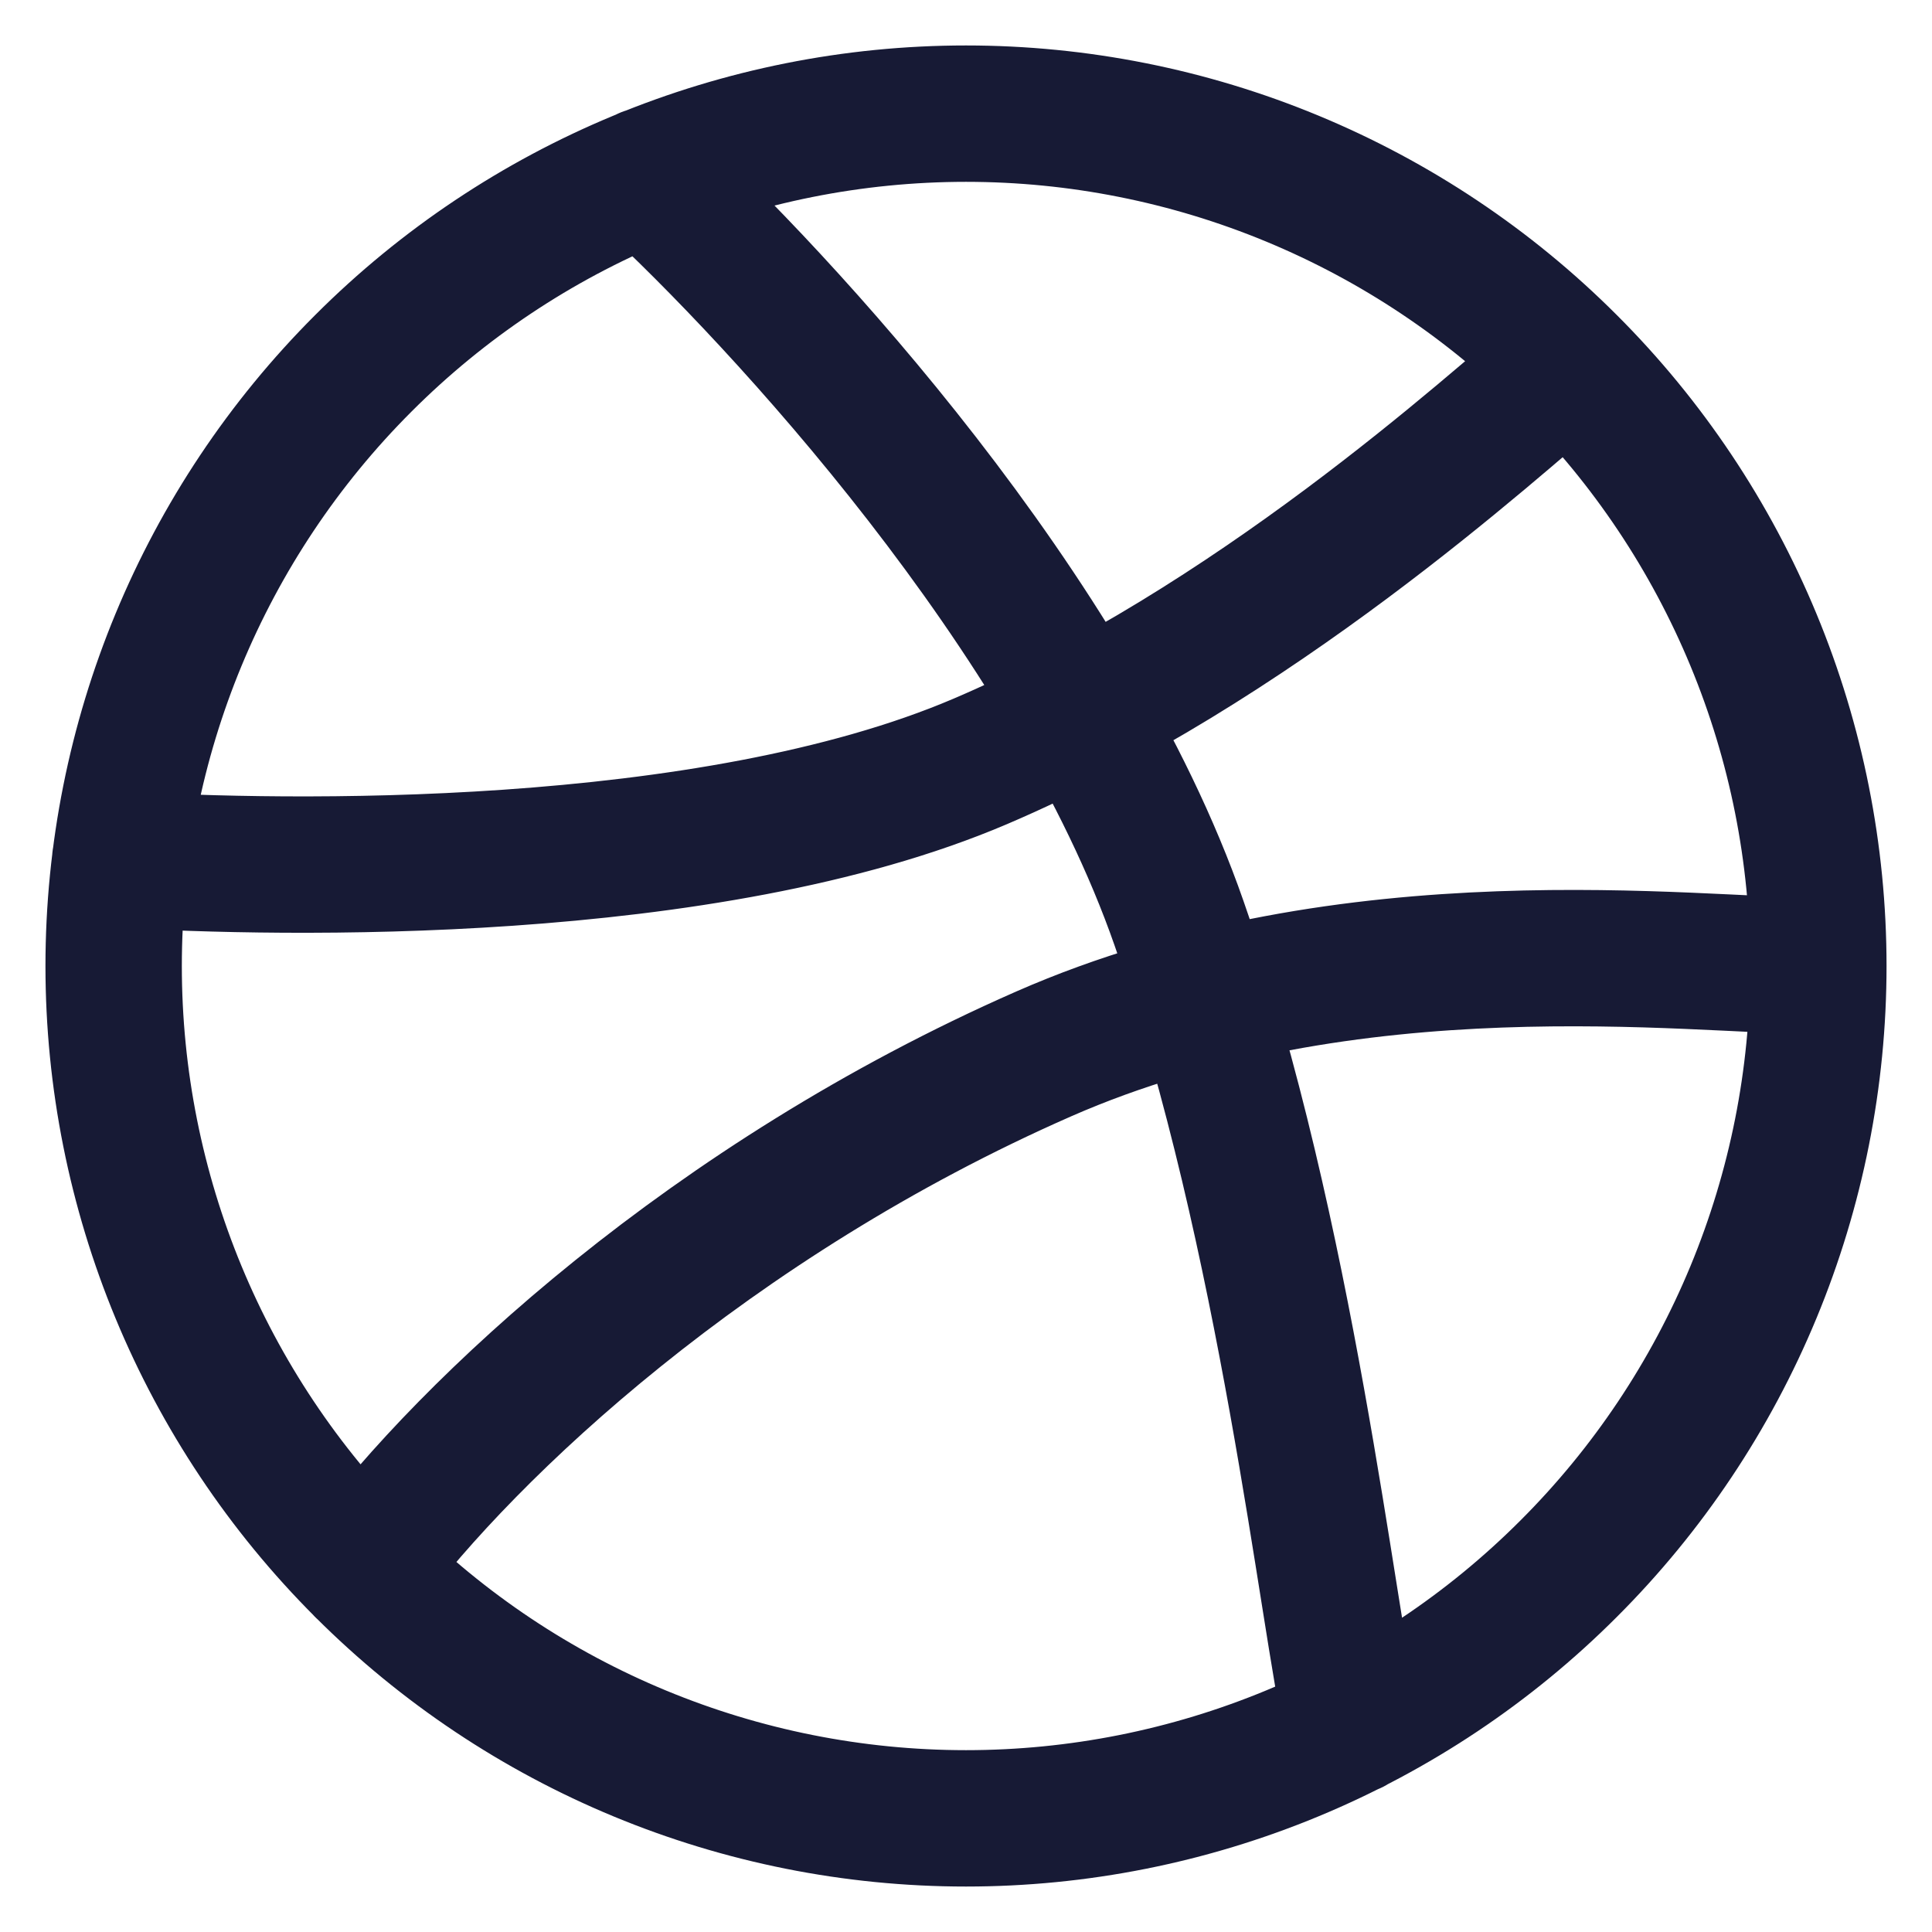
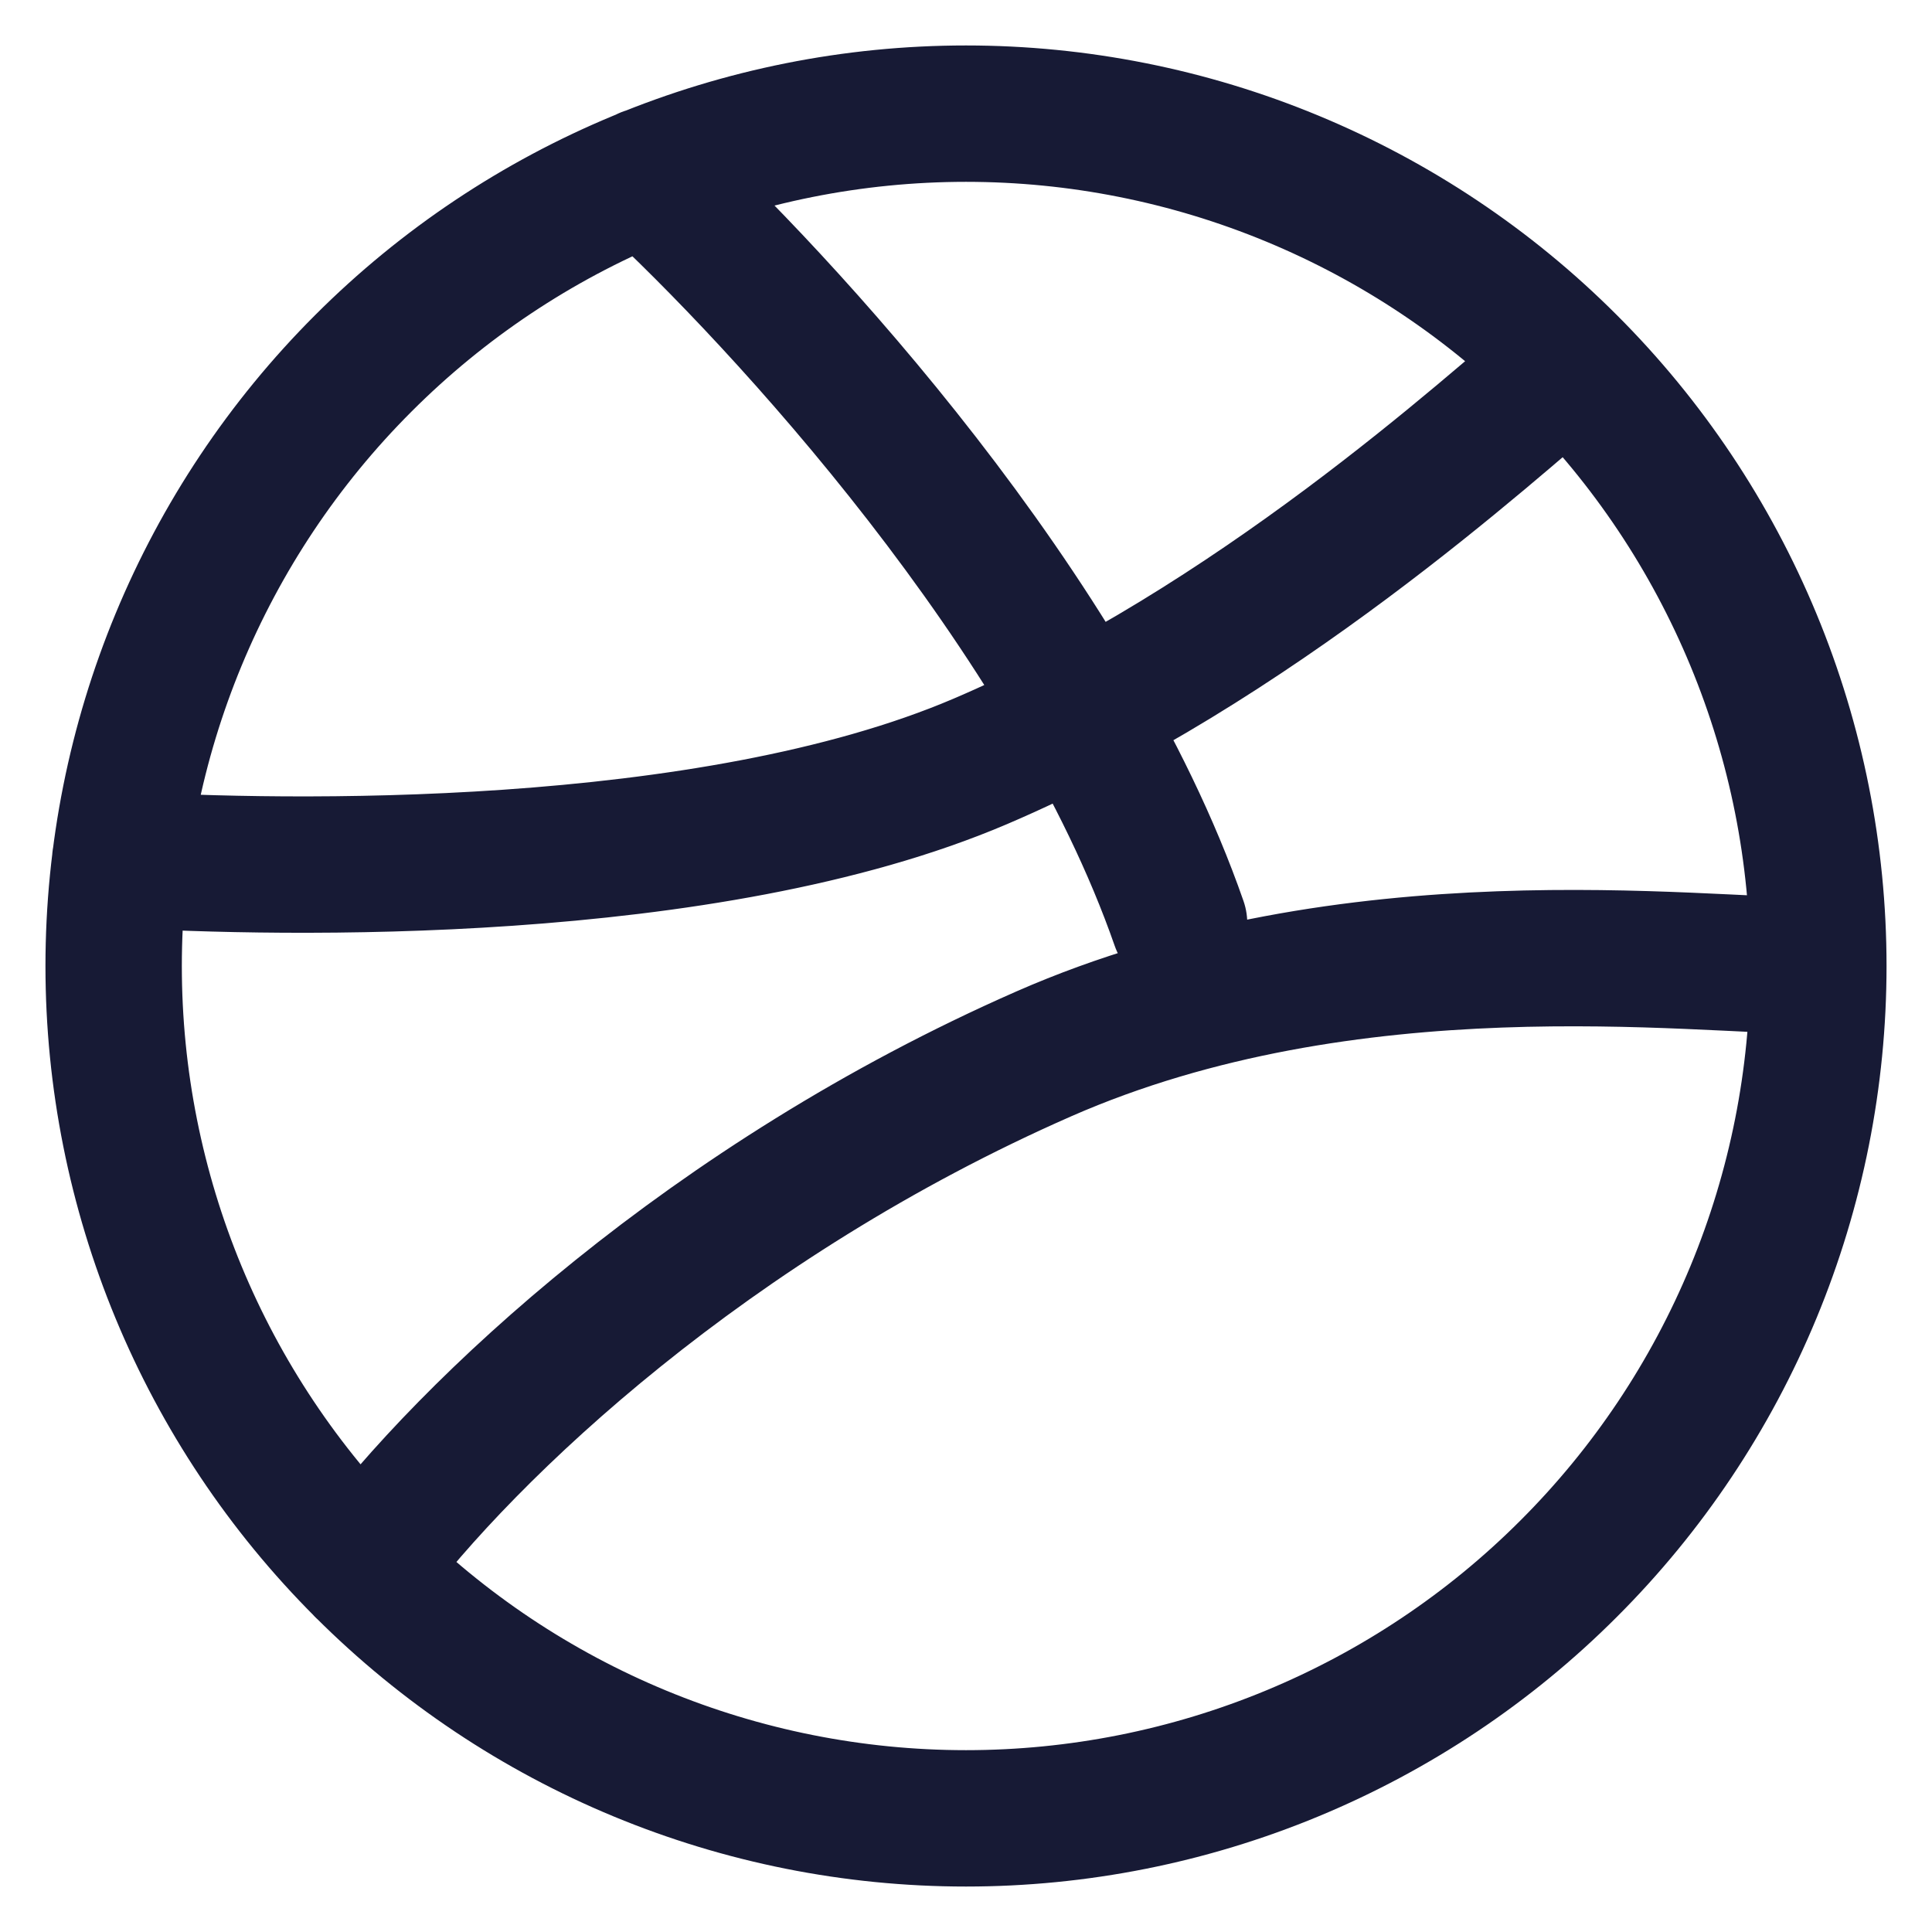
<svg xmlns="http://www.w3.org/2000/svg" width="17" height="17" viewBox="0 0 17 17" fill="none">
-   <path d="M16 8.5C16 9.485 15.806 10.46 15.429 11.37C15.052 12.28 14.5 13.107 13.803 13.803C13.107 14.5 12.28 15.052 11.37 15.429C10.46 15.806 9.485 16 8.5 16C6.511 16 4.603 15.21 3.197 13.803C1.79 12.397 1 10.489 1 8.5C1 6.511 1.79 4.603 3.197 3.197C4.603 1.79 6.511 1 8.5 1C9.485 1 10.46 1.194 11.37 1.571C12.28 1.948 13.107 2.5 13.803 3.197C14.5 3.893 15.052 4.72 15.429 5.63C15.806 6.54 16 7.515 16 8.5ZM16 8.5C14.906 8.5 11.887 8.088 9.185 9.273C6.25 10.562 4.125 12.562 3.198 13.805M1.058 7.562C2.475 7.647 6.225 7.725 8.625 6.7C11.025 5.675 13.09 3.79 13.798 3.192M5.688 1.545C6.862 2.628 9.422 5.387 10.375 8.125C11.328 10.863 11.68 14.23 11.898 15.188" stroke="#171A35" stroke-width="1.2" stroke-linecap="round" stroke-linejoin="round" />
+   <path d="M16 8.5C16 9.485 15.806 10.46 15.429 11.37C15.052 12.28 14.5 13.107 13.803 13.803C13.107 14.5 12.28 15.052 11.37 15.429C10.46 15.806 9.485 16 8.5 16C6.511 16 4.603 15.21 3.197 13.803C1.79 12.397 1 10.489 1 8.5C1 6.511 1.79 4.603 3.197 3.197C4.603 1.79 6.511 1 8.5 1C9.485 1 10.46 1.194 11.37 1.571C12.28 1.948 13.107 2.5 13.803 3.197C14.5 3.893 15.052 4.72 15.429 5.63C15.806 6.54 16 7.515 16 8.5ZM16 8.5C14.906 8.5 11.887 8.088 9.185 9.273C6.25 10.562 4.125 12.562 3.198 13.805M1.058 7.562C2.475 7.647 6.225 7.725 8.625 6.7C11.025 5.675 13.09 3.79 13.798 3.192M5.688 1.545C6.862 2.628 9.422 5.387 10.375 8.125" stroke="#171A35" stroke-width="1.2" stroke-linecap="round" stroke-linejoin="round" />
</svg>